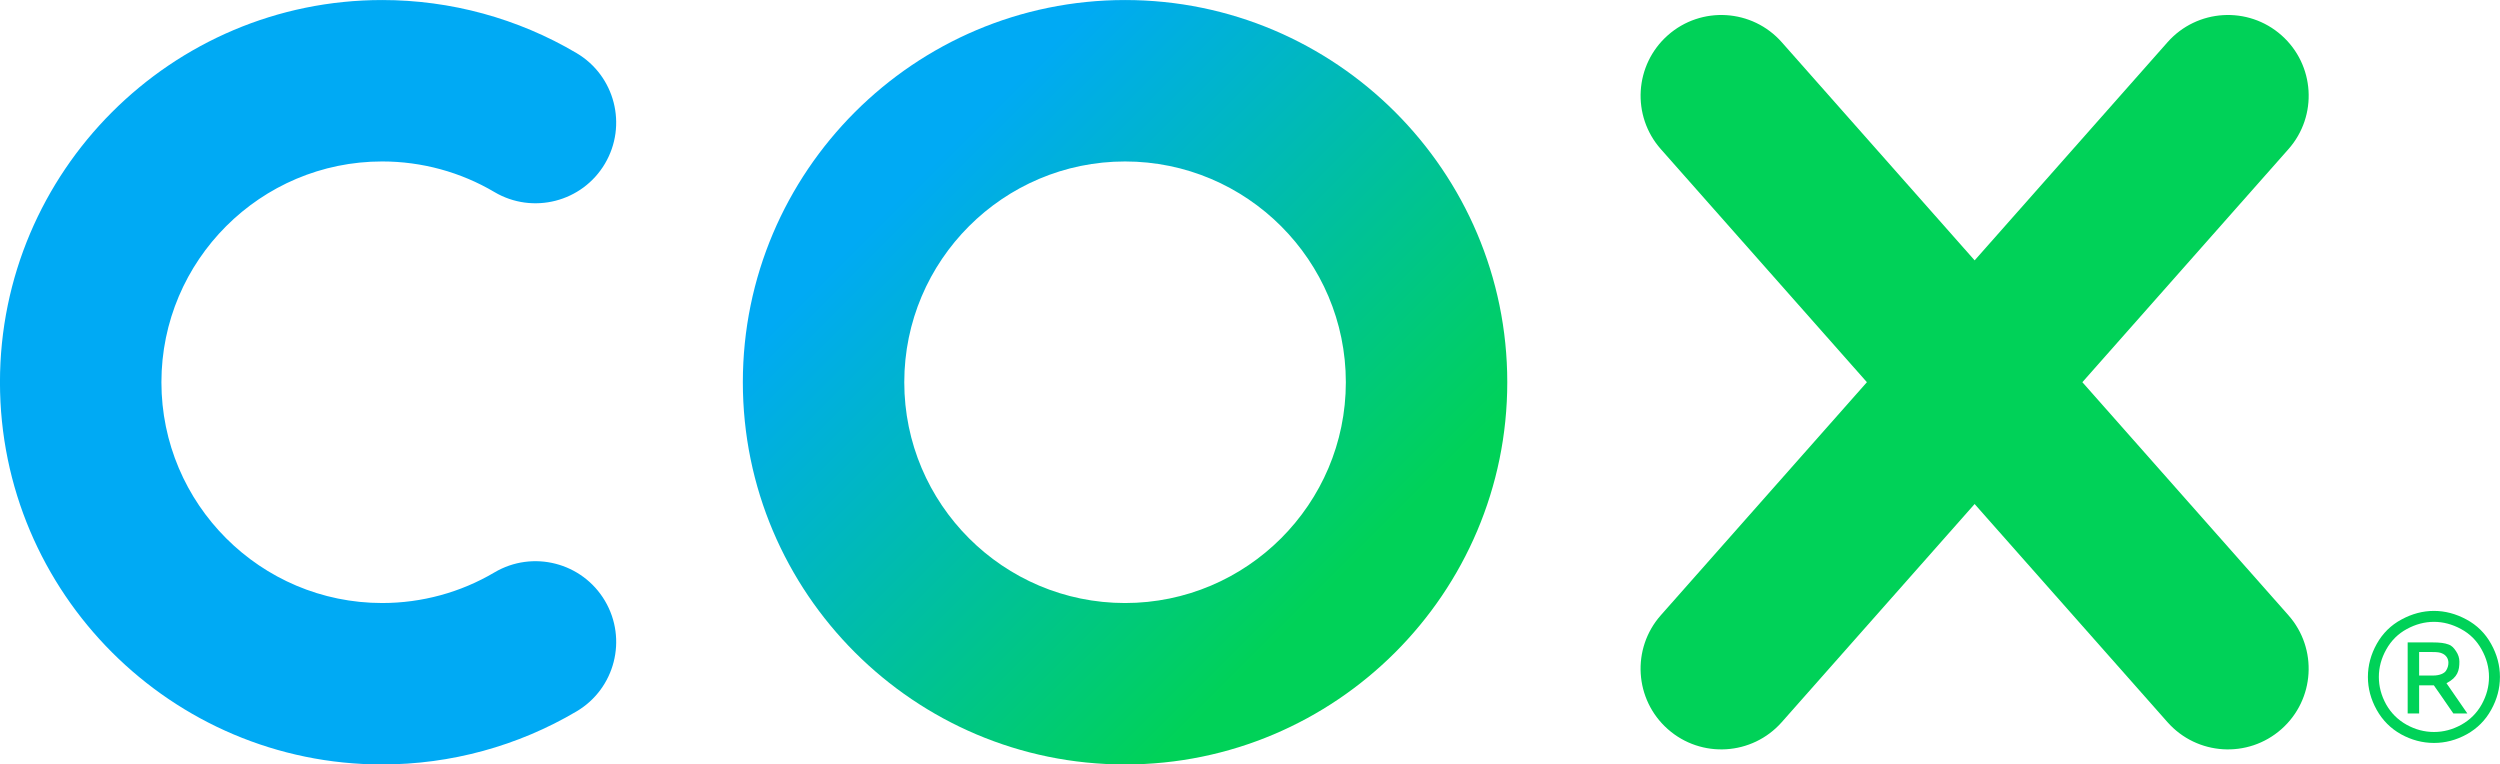
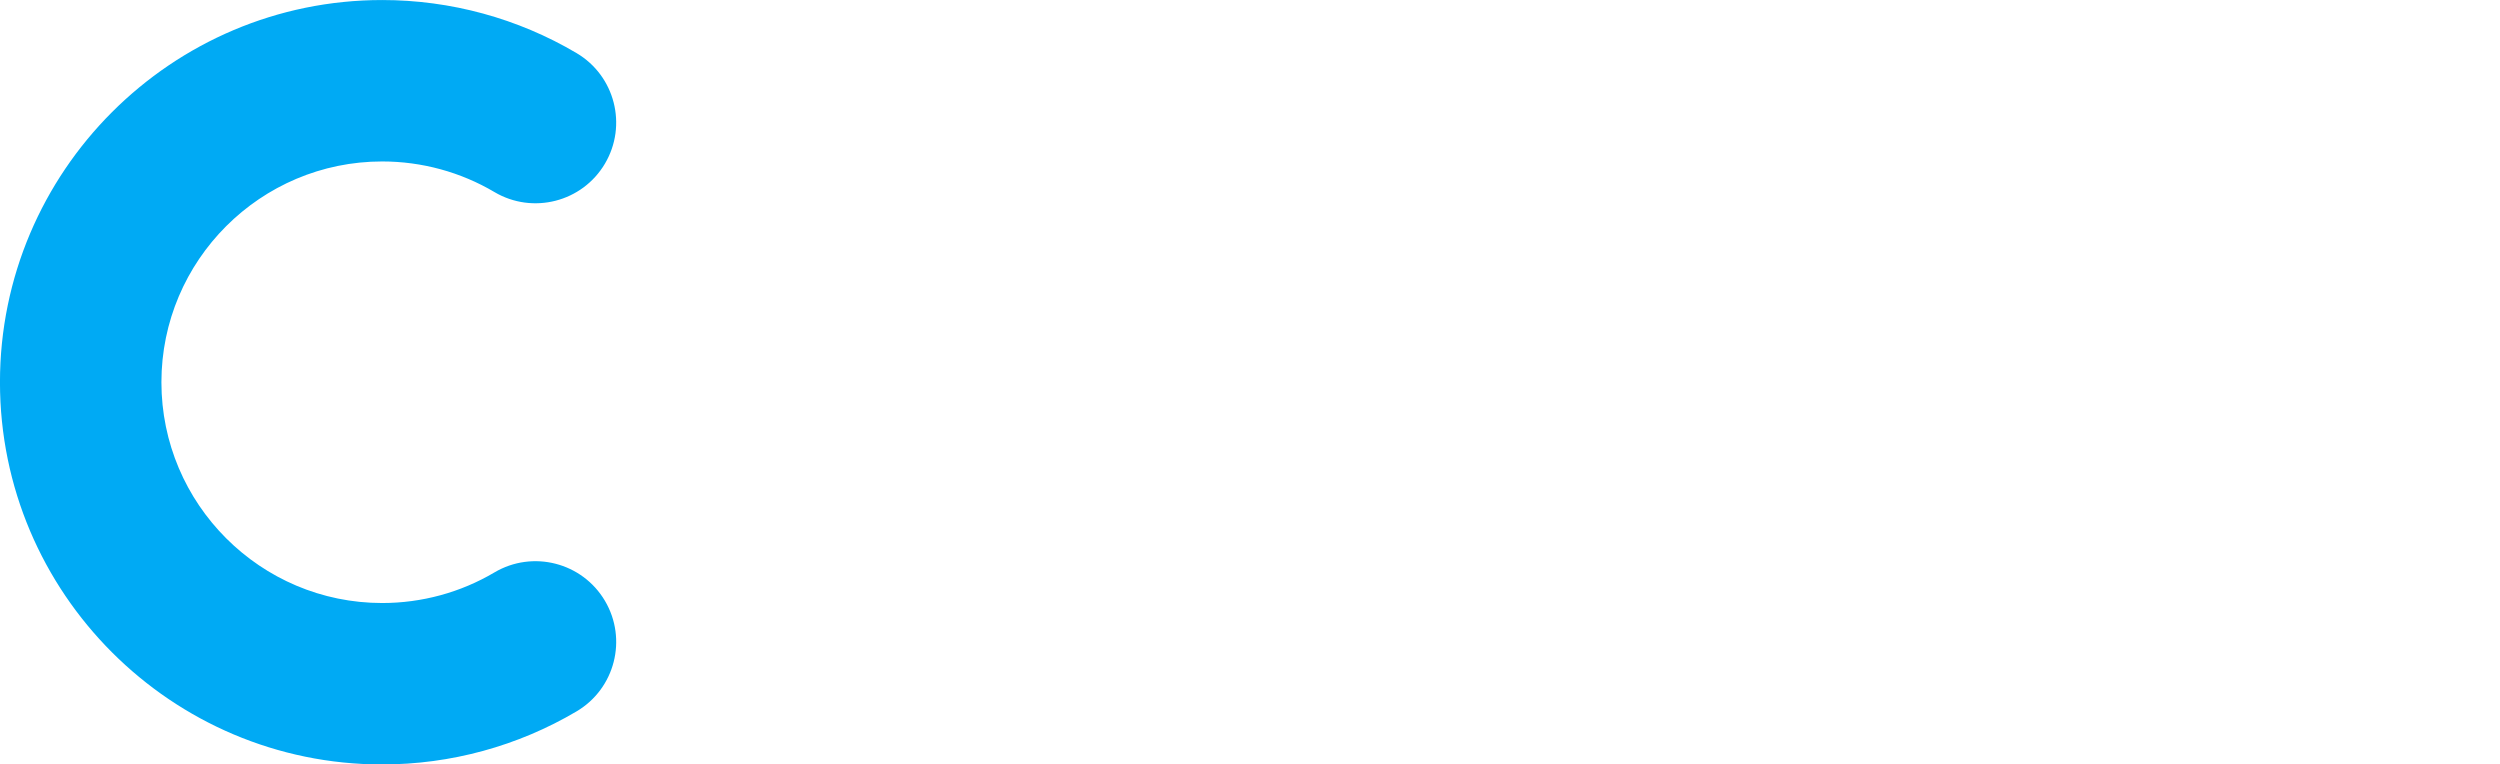
<svg xmlns="http://www.w3.org/2000/svg" width="314.05" height="96.028" version="1.1" viewBox="0 0 314.05 96.028">
  <defs>
    <linearGradient id="SVGID_1_" x1="370.3" x2="604.31" y1="48.996" y2="283" gradientTransform="matrix(.29 0 0 .29 -319.7 99.82)" gradientUnits="userSpaceOnUse">
      <stop stop-color="#00AAF4" offset=".12" />
      <stop stop-color="#00D258" offset=".88" />
    </linearGradient>
  </defs>
  <g transform="translate(319.7 -99.958)">
    <g stroke-width=".29">
-       <path class="st0" d="m-58.114 147.97 25.888-29.275c3.71-4.194 3.313-10.603-0.879-14.31-4.193-3.709-10.604-3.315-14.312 0.879l-24.229 27.402-24.228-27.402c-3.71-4.194-10.116-4.588-14.312-0.879-4.193 3.709-4.588 10.116-0.879 14.31l25.885 29.275-25.888 29.275c-3.71 4.194-3.313 10.603 0.879 14.31 4.193 3.709 10.603 3.315 14.312-0.879l24.228-27.402 24.229 27.402c3.71 4.194 10.116 4.588 14.312 0.879 4.193-3.709 4.588-10.116 0.879-14.31z" fill="#00d258" />
-       <path class="st1" d="m-178.37 195.99c-26.474 0-48.014-21.537-48.014-48.014 0-26.477 21.54-48.014 48.014-48.014 26.473 0 48.014 21.537 48.014 48.014 0 26.477-21.54 48.014-48.014 48.014zm0-75.749c-15.293 0-27.735 12.442-27.735 27.735 0 15.292 12.442 27.735 27.735 27.735 15.292 0 27.735-12.442 27.735-27.735 0-15.293-12.442-27.735-27.735-27.735z" fill="url(#SVGID_1_)" />
-       <path class="st2" d="m-271.69 195.99c-26.477 0-48.014-21.541-48.014-48.014 0-26.473 21.537-48.014 48.014-48.014 8.602 0 17.045 2.305 24.417 6.665 4.82 2.851 6.415 9.069 3.566 13.889-2.849 4.82-9.069 6.415-13.889 3.564-4.247-2.511-9.121-3.84-14.092-3.84-15.293 0-27.735 12.442-27.735 27.735 0 15.293 12.442 27.735 27.735 27.735 4.971 0 9.846-1.329 14.092-3.84 4.82-2.851 11.038-1.256 13.889 3.564 2.849 4.82 1.258 11.038-3.566 13.889-7.373 4.359-15.816 6.665-24.417 6.665z" fill="#00aaf4" />
+       <path class="st2" d="m-271.69 195.99c-26.477 0-48.014-21.541-48.014-48.014 0-26.473 21.537-48.014 48.014-48.014 8.602 0 17.045 2.305 24.417 6.665 4.82 2.851 6.415 9.069 3.566 13.889-2.849 4.82-9.069 6.415-13.889 3.564-4.247-2.511-9.121-3.84-14.092-3.84-15.293 0-27.735 12.442-27.735 27.735 0 15.293 12.442 27.735 27.735 27.735 4.971 0 9.846-1.329 14.092-3.84 4.82-2.851 11.038-1.256 13.889 3.564 2.849 4.82 1.258 11.038-3.566 13.889-7.373 4.359-15.816 6.665-24.417 6.665" fill="#00aaf4" />
    </g>
-     <path d="m-13.945 176.7c1.392 0 2.752 0.359 4.078 1.077 1.326 0.711 2.36 1.733 3.1 3.067 0.74 1.326 1.11 2.711 1.11 4.155 0 1.429-0.366 2.803-1.099 4.122-0.725 1.319-1.748 2.345-3.067 3.078-1.312 0.725-2.686 1.088-4.122 1.088s-2.814-0.363-4.133-1.088c-1.312-0.733-2.334-1.759-3.067-3.078s-1.099-2.693-1.099-4.122c0-1.444 0.37-2.828 1.11-4.155 0.747-1.334 1.784-2.356 3.111-3.067 1.326-0.718 2.686-1.077 4.078-1.077zm0 1.374c-1.165 0-2.301 0.3-3.407 0.901-1.099 0.594-1.96 1.447-2.583 2.561-0.623 1.107-0.934 2.261-0.934 3.462 0 1.194 0.304 2.341 0.912 3.44 0.616 1.092 1.473 1.946 2.572 2.561 1.099 0.608 2.246 0.912 3.44 0.912s2.341-0.304 3.44-0.912c1.099-0.616 1.953-1.469 2.561-2.561 0.608-1.099 0.912-2.246 0.912-3.44 0-1.202-0.311-2.356-0.934-3.462-0.616-1.114-1.476-1.967-2.583-2.561-1.107-0.601-2.239-0.901-3.396-0.901zm-3.304 11.508v-8.925h3.067c1.048 0 1.572 0.084 2.041 0.253 0.469 0.161 0.692 0.447 0.971 0.857 0.278 0.41 0.418 0.846 0.418 1.308 0 1.09-0.196 1.973-1.623 2.706l2.622 3.801h-1.759c-0.999-1.472-2.447-3.532-2.447-3.532h-1.85v3.532zm1.44-4.763h1.748c0.835 0 1.409-0.272 1.623-0.598 0.212-0.322 0.31-0.668 0.308-1.025-0.001-0.246-0.073-0.498-0.22-0.703-0.147-0.212-0.352-0.37-0.616-0.473-0.256-0.103-0.503-0.154-1.206-0.154h-1.638z" fill="#00d258" />
  </g>
</svg>